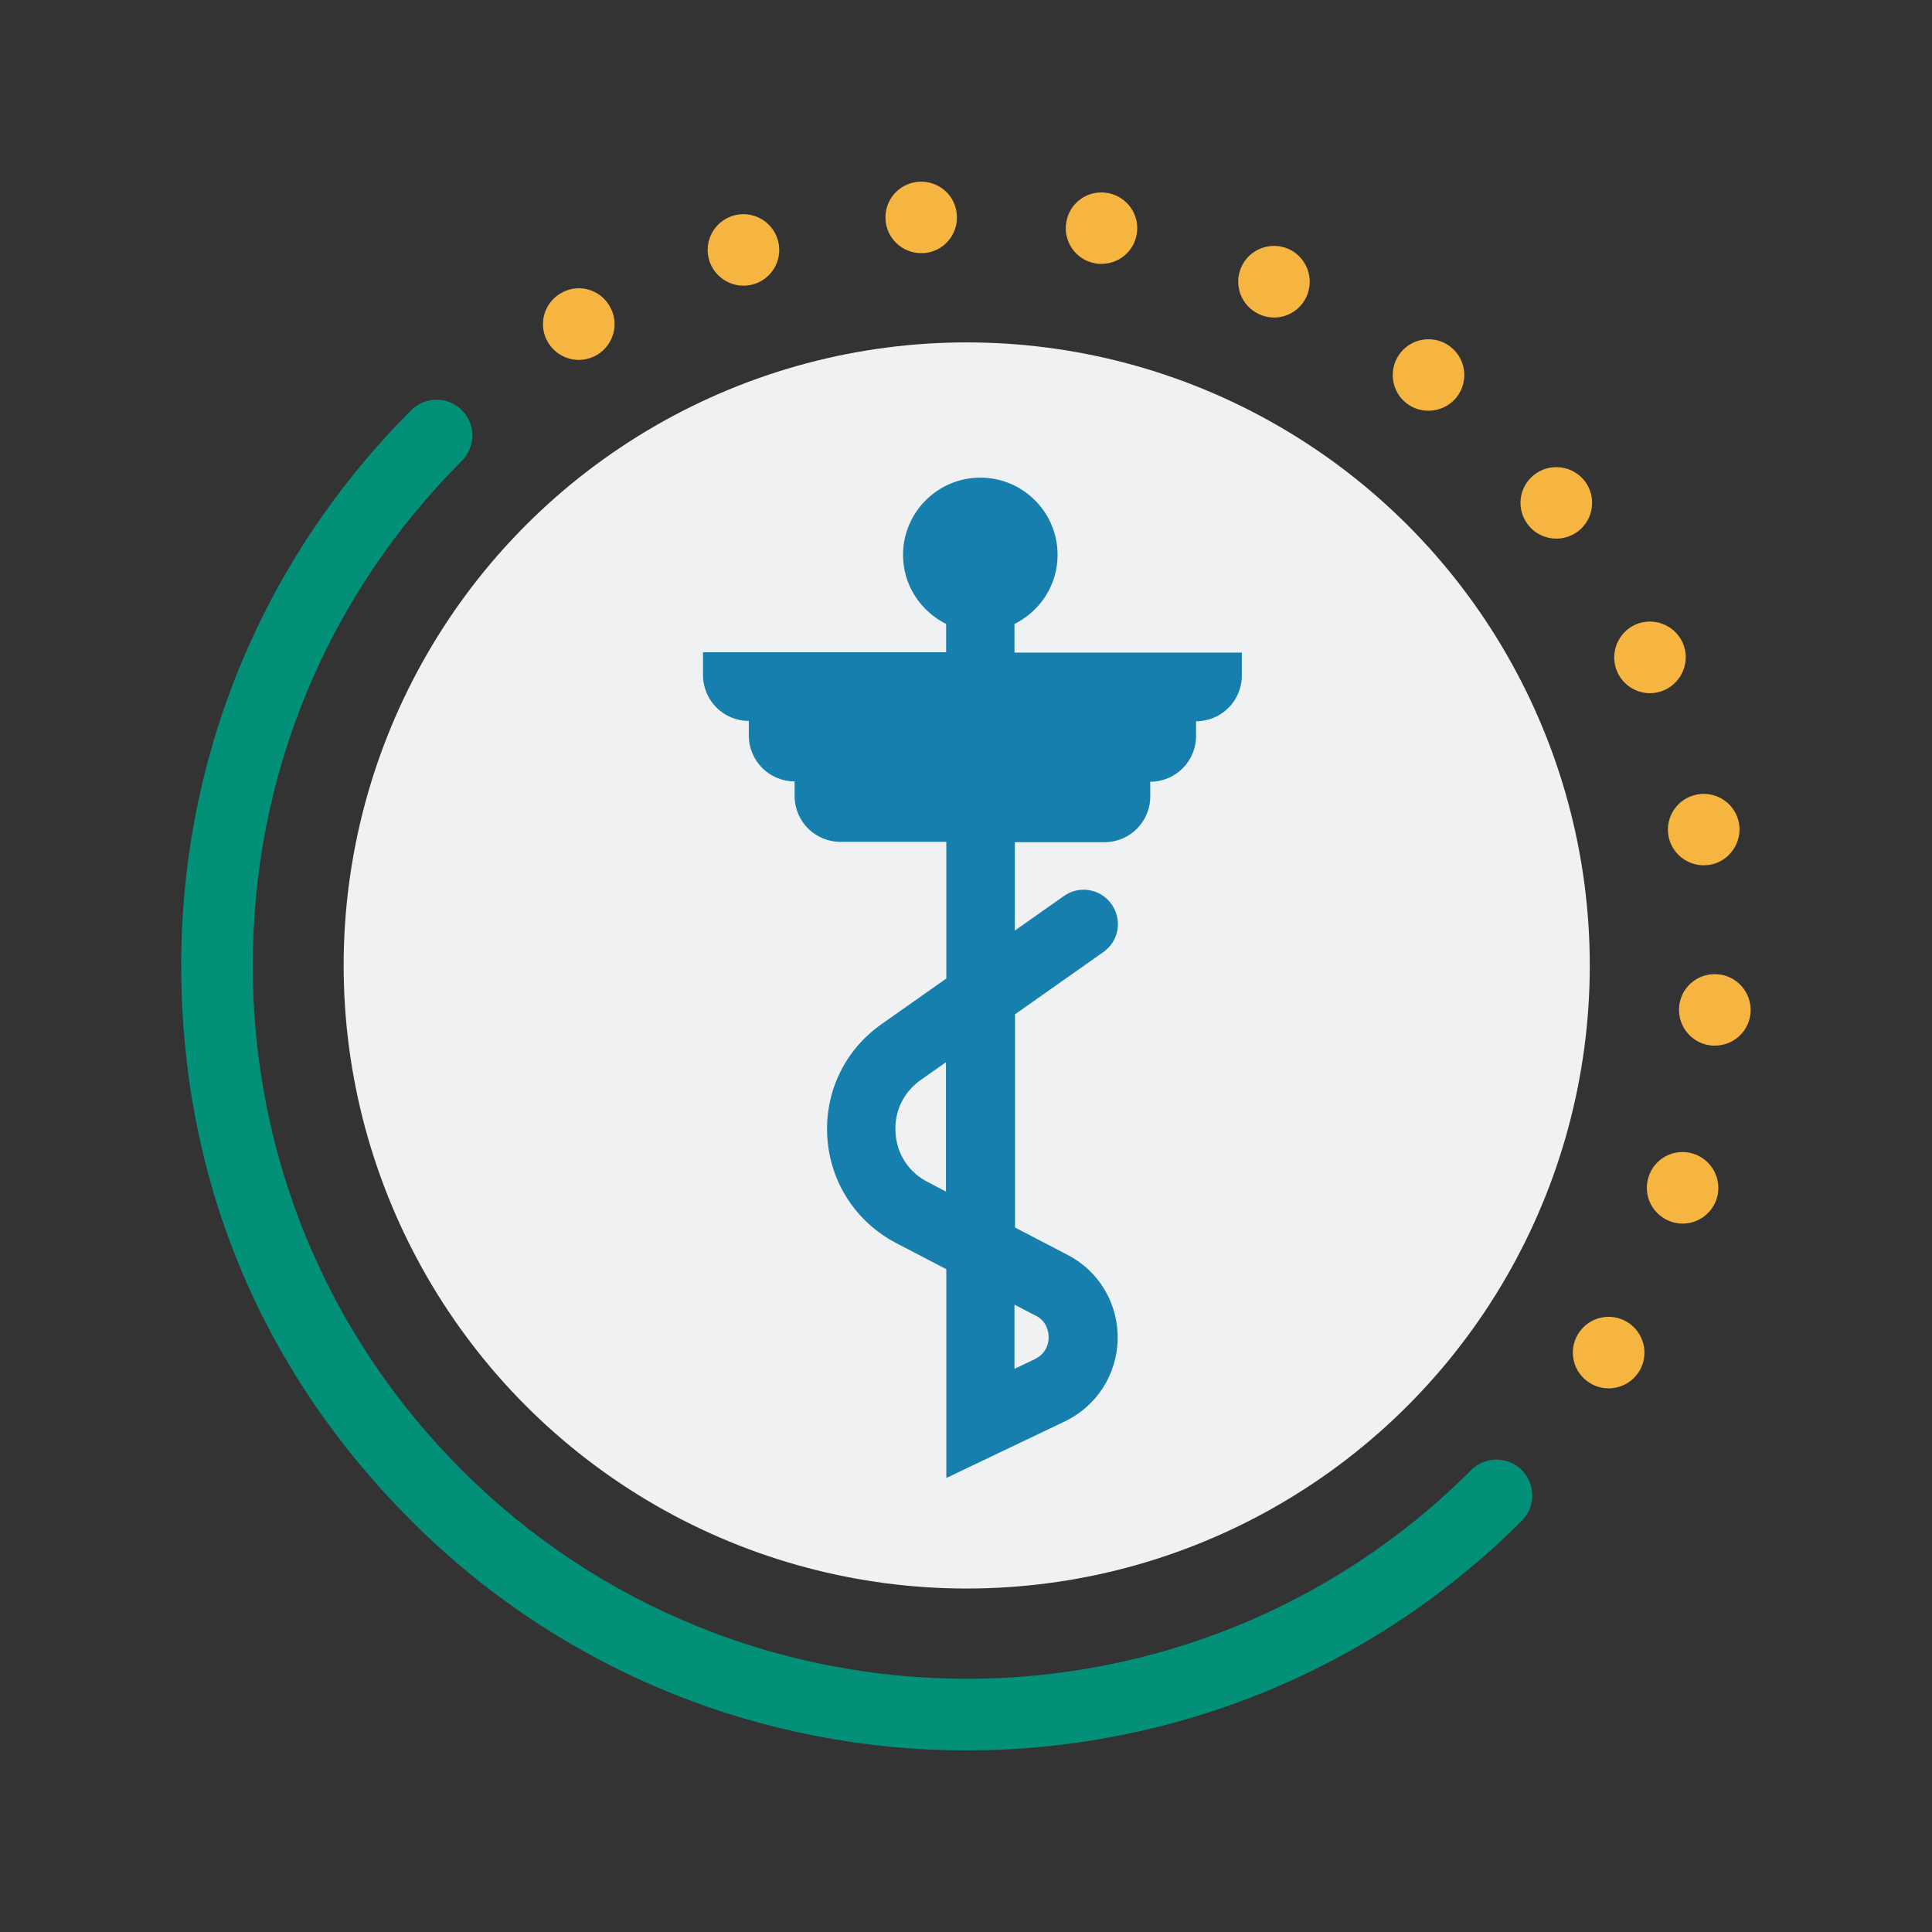
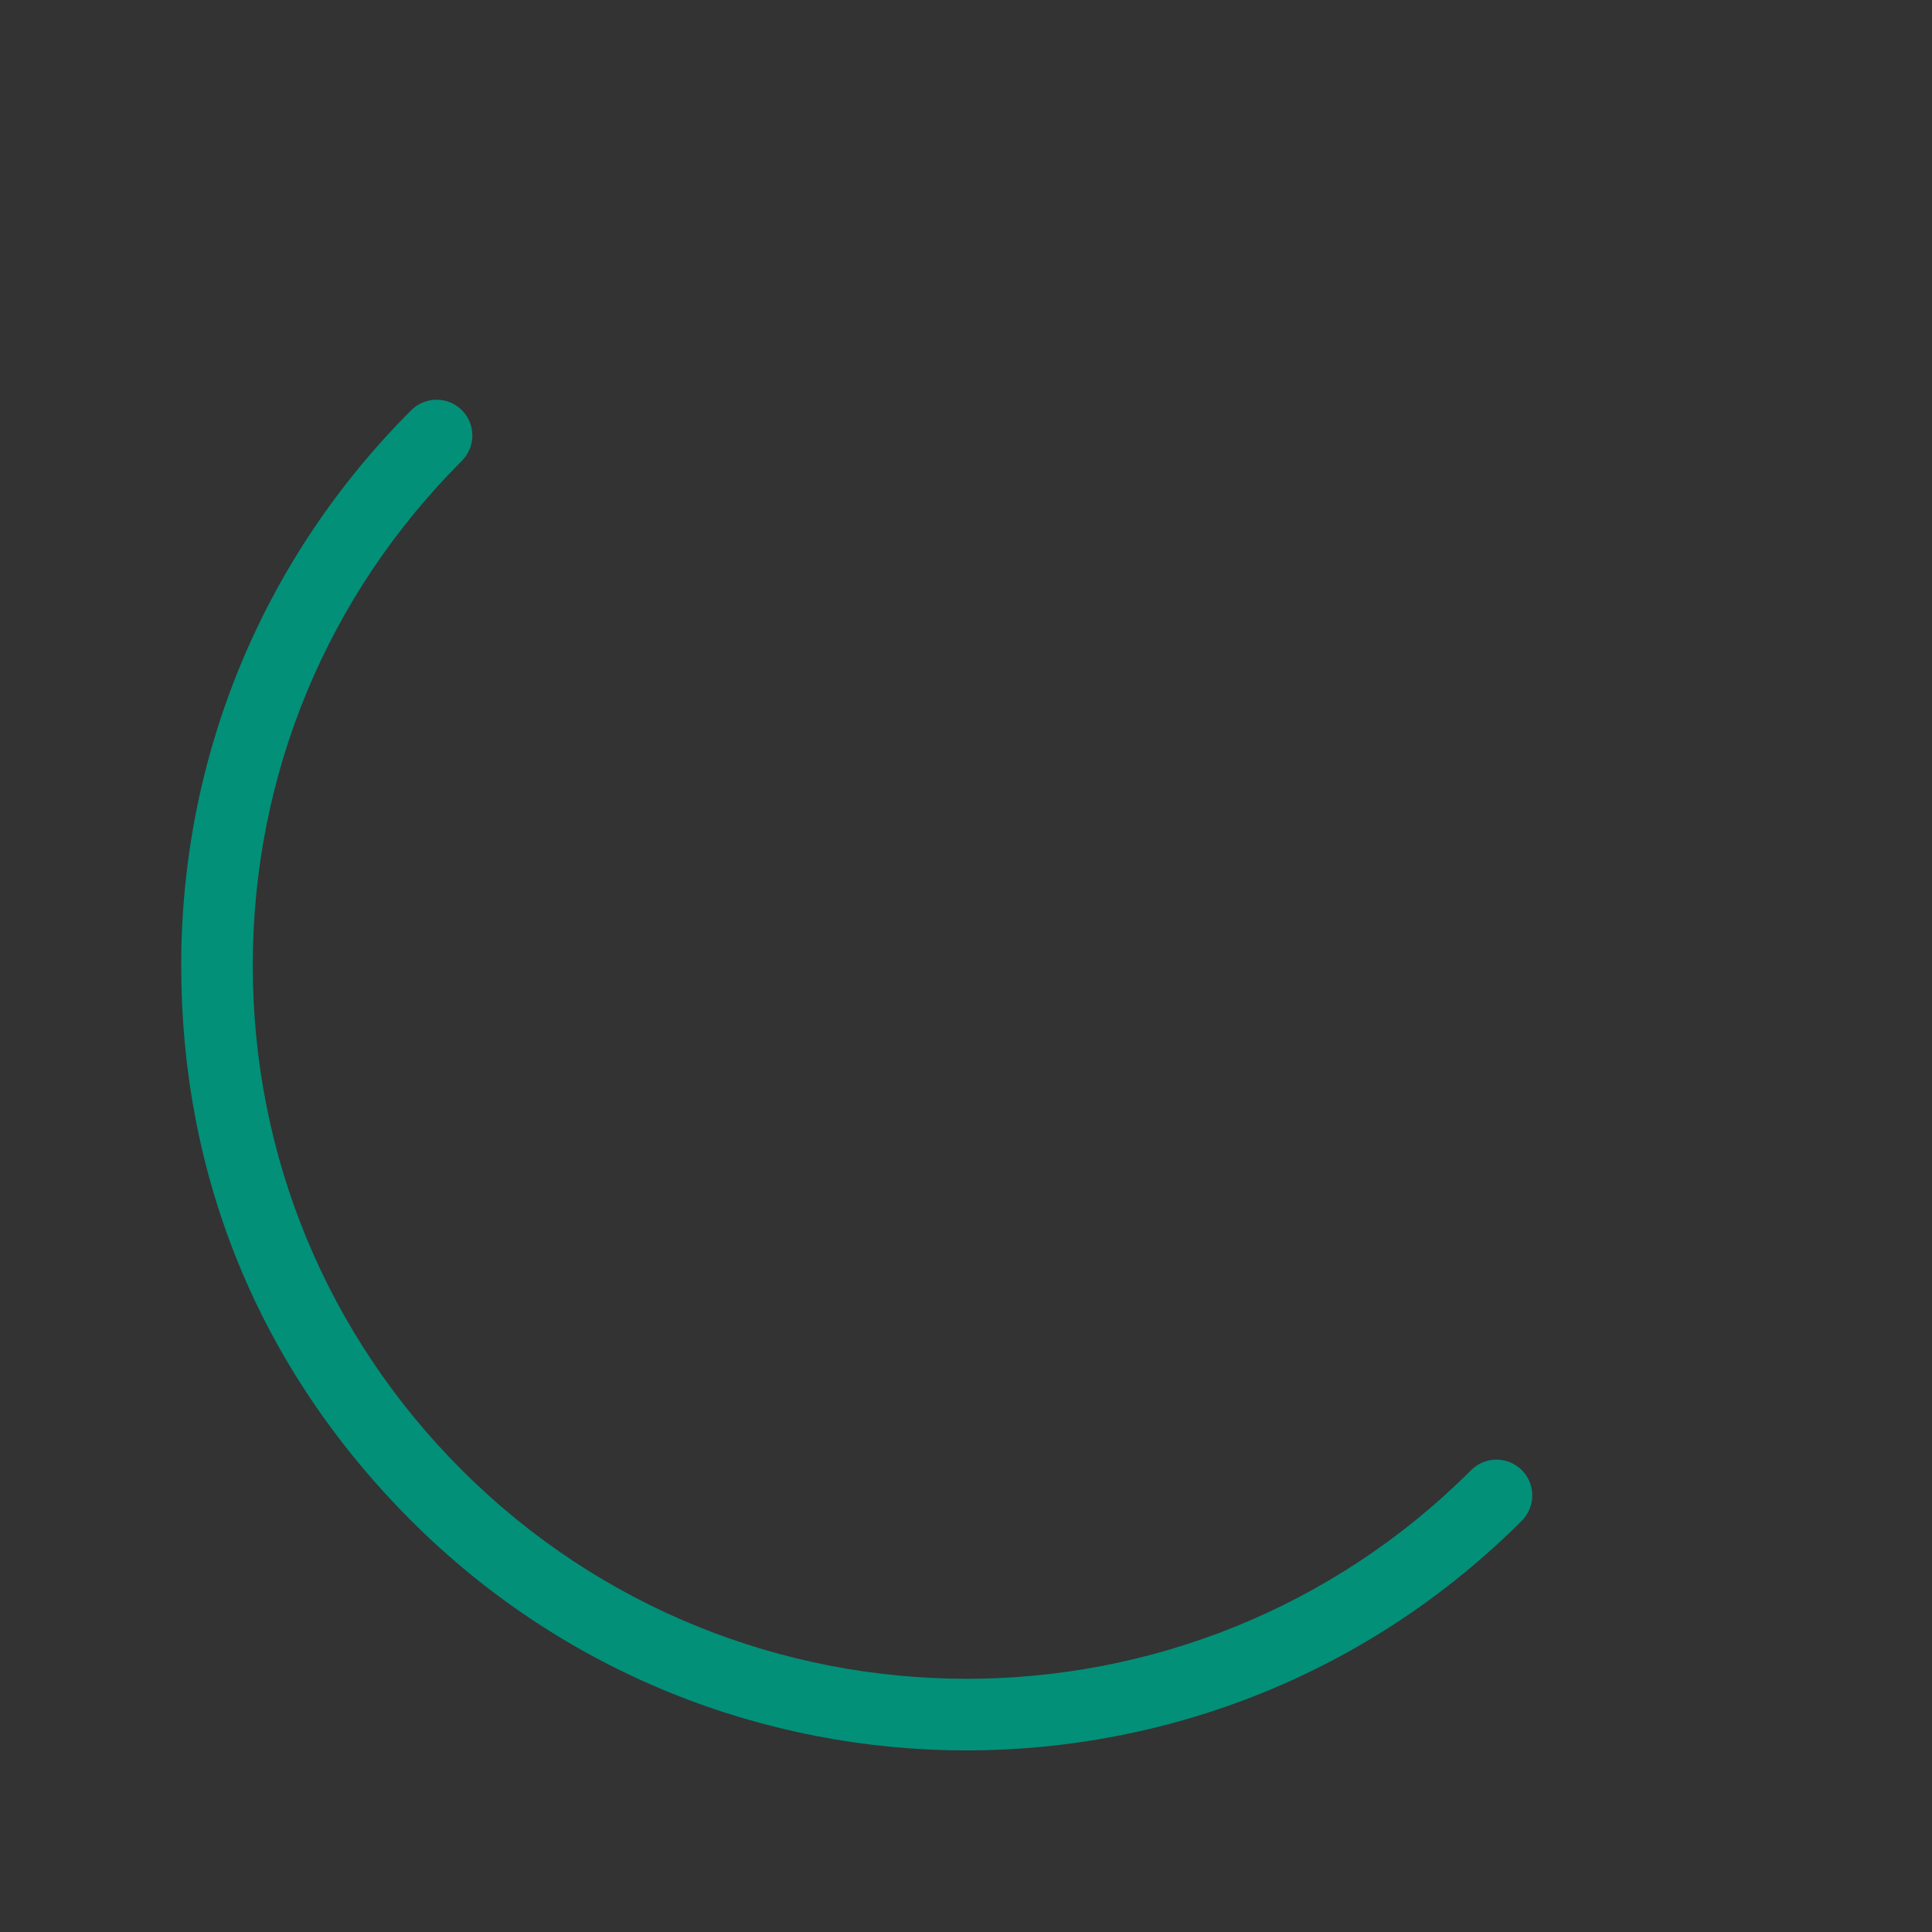
<svg xmlns="http://www.w3.org/2000/svg" id="Layer_1" version="1.1" viewBox="0 0 108 108">
  <rect x="0" y="0" width="108" height="108" fill="#333333" stroke="none" />
  <defs>
    <style>
      .st0 {
        fill: #029079;
      }

      .st1 {
        fill: #f6b440;
      }

      .st2 {
        fill: #f0f1f3;
      }

      .st3 {
        fill: #177fad;
      }
    </style>
  </defs>
-   <circle class="st2" cx="54.04" cy="53.97" r="34.83" />
  <path class="st0" d="M54.03,97.85c-11.24,0-22.48-4.28-31.04-12.84s-12.86-19.31-12.86-31.04,4.57-22.75,12.86-31.04c.78-.78,2.05-.78,2.83,0s.78,2.05,0,2.83c-7.54,7.54-11.69,17.55-11.69,28.21s4.15,20.68,11.69,28.21c15.56,15.55,40.87,15.56,56.42,0,.78-.78,2.05-.78,2.83,0s.78,2.05,0,2.83c-8.56,8.56-19.8,12.84-31.04,12.84Z" />
-   <path class="st3" d="M56.71,36.46v-1.58c1.42-.71,2.41-2.16,2.41-3.86,0-2.39-1.94-4.32-4.32-4.32s-4.32,1.94-4.32,4.32c0,1.7.99,3.15,2.41,3.86v1.58h-13.59v1.28c0,1.41,1.14,2.56,2.56,2.56v.82c0,1.41,1.14,2.56,2.56,2.56h0v.82c0,1.41,1.14,2.56,2.56,2.56h5.92v7.64l-3.62,2.55c-2.07,1.45-3.2,3.83-3.03,6.35.17,2.52,1.61,4.72,3.85,5.89l2.8,1.46v11.67l6.62-3.16c1.79-.86,2.92-2.62,2.96-4.61.03-1.98-1.04-3.79-2.8-4.7l-2.94-1.53v-11.92l4.94-3.48c.87-.61,1.07-1.8.46-2.67-.6-.86-1.8-1.08-2.67-.46l-2.74,1.93v-4.94h5.01c1.41,0,2.56-1.14,2.56-2.56v-.82h0c1.41,0,2.56-1.14,2.56-2.56v-.82c1.41,0,2.56-1.14,2.56-2.56v-1.28h-12.68l-.03-.02ZM52.88,66.61l-1.03-.54c-1.06-.55-1.71-1.55-1.79-2.74s.44-2.27,1.41-2.96l1.41-.99v7.23ZM57.88,73.53c.68.35.74.98.74,1.24s-.09.88-.78,1.21l-1.13.54v-3.59l1.17.61h0Z" />
-   <path class="st1" d="M88.89,77.32c-.95-.57-1.25-1.8-.68-2.74h0c.57-.95,1.8-1.25,2.75-.68h0c.94.57,1.25,1.8.68,2.74h0c-.38.63-1.04.97-1.72.97h0c-.35,0-.71-.09-1.03-.29ZM93.47,68.31c-1.06-.33-1.65-1.45-1.32-2.5h0c.32-1.06,1.44-1.65,2.5-1.32h0c1.05.33,1.64,1.44,1.32,2.5h0c-.27.86-1.06,1.41-1.91,1.41h0c-.2,0-.4-.03-.59-.09ZM95.74,58.45c-1.1-.06-1.94-1.01-1.88-2.11h0c.06-1.11,1.01-1.95,2.12-1.88h0c1.1.06,1.94,1.01,1.88,2.11h0c-.06,1.06-.94,1.88-1.99,1.88h-.13ZM93.27,46.74c-.2-1.09.52-2.13,1.61-2.33h0c1.08-.2,2.13.52,2.33,1.6h0c.19,1.09-.53,2.13-1.61,2.33h0c-.12.02-.25.03-.36.03h0c-.95,0-1.79-.67-1.97-1.63ZM90.41,37.57h0c-.45-1.01,0-2.19,1-2.65h0c1.01-.45,2.19,0,2.65,1h0c.45,1.01,0,2.19-1,2.65h0c-.27.12-.55.18-.82.18h0c-.77,0-1.49-.44-1.83-1.18ZM85.43,29.35c-.69-.87-.54-2.13.33-2.81h0c.87-.68,2.13-.53,2.81.33h0c.69.87.53,2.13-.33,2.81h0c-.37.29-.81.43-1.24.43h0c-.59,0-1.18-.26-1.57-.76ZM78.62,22.54c-.87-.68-1.02-1.94-.34-2.81h0c.68-.87,1.94-1.02,2.81-.34h0c.87.68,1.02,1.94.34,2.81h0c-.4.5-.98.76-1.58.76h0c-.43,0-.86-.13-1.23-.42ZM30.64,19.15c-.57-.94-.27-2.17.68-2.74h0c.94-.58,2.17-.28,2.74.67h0c.58.94.28,2.17-.67,2.75h0c-.32.19-.68.29-1.03.29h0c-.68,0-1.34-.35-1.72-.97ZM70.4,17.57c-1.01-.45-1.46-1.64-1.01-2.64h0c.45-1.01,1.64-1.46,2.65-1.01h0c1,.46,1.45,1.64,1,2.65h0c-.33.74-1.06,1.18-1.82,1.18h0c-.28,0-.56-.06-.82-.18ZM39.65,14.57c-.33-1.06.26-2.18,1.32-2.51h0c1.05-.32,2.17.26,2.5,1.32h0c.33,1.05-.26,2.17-1.31,2.5h0c-.2.06-.4.09-.6.09h0c-.85,0-1.64-.55-1.91-1.4ZM61.22,14.72c-1.09-.19-1.81-1.24-1.61-2.32h0c.19-1.09,1.23-1.81,2.32-1.61h0c1.09.2,1.81,1.24,1.61,2.32h0c-.17.97-1.02,1.64-1.96,1.64h0c-.12,0-.24,0-.36-.03ZM49.5,12.28c-.07-1.11.77-2.05,1.87-2.12h0c1.11-.07,2.06.77,2.12,1.87h0c.07,1.11-.77,2.06-1.87,2.12h-.13c-1.05,0-1.93-.82-1.99-1.88h0Z" />
</svg>